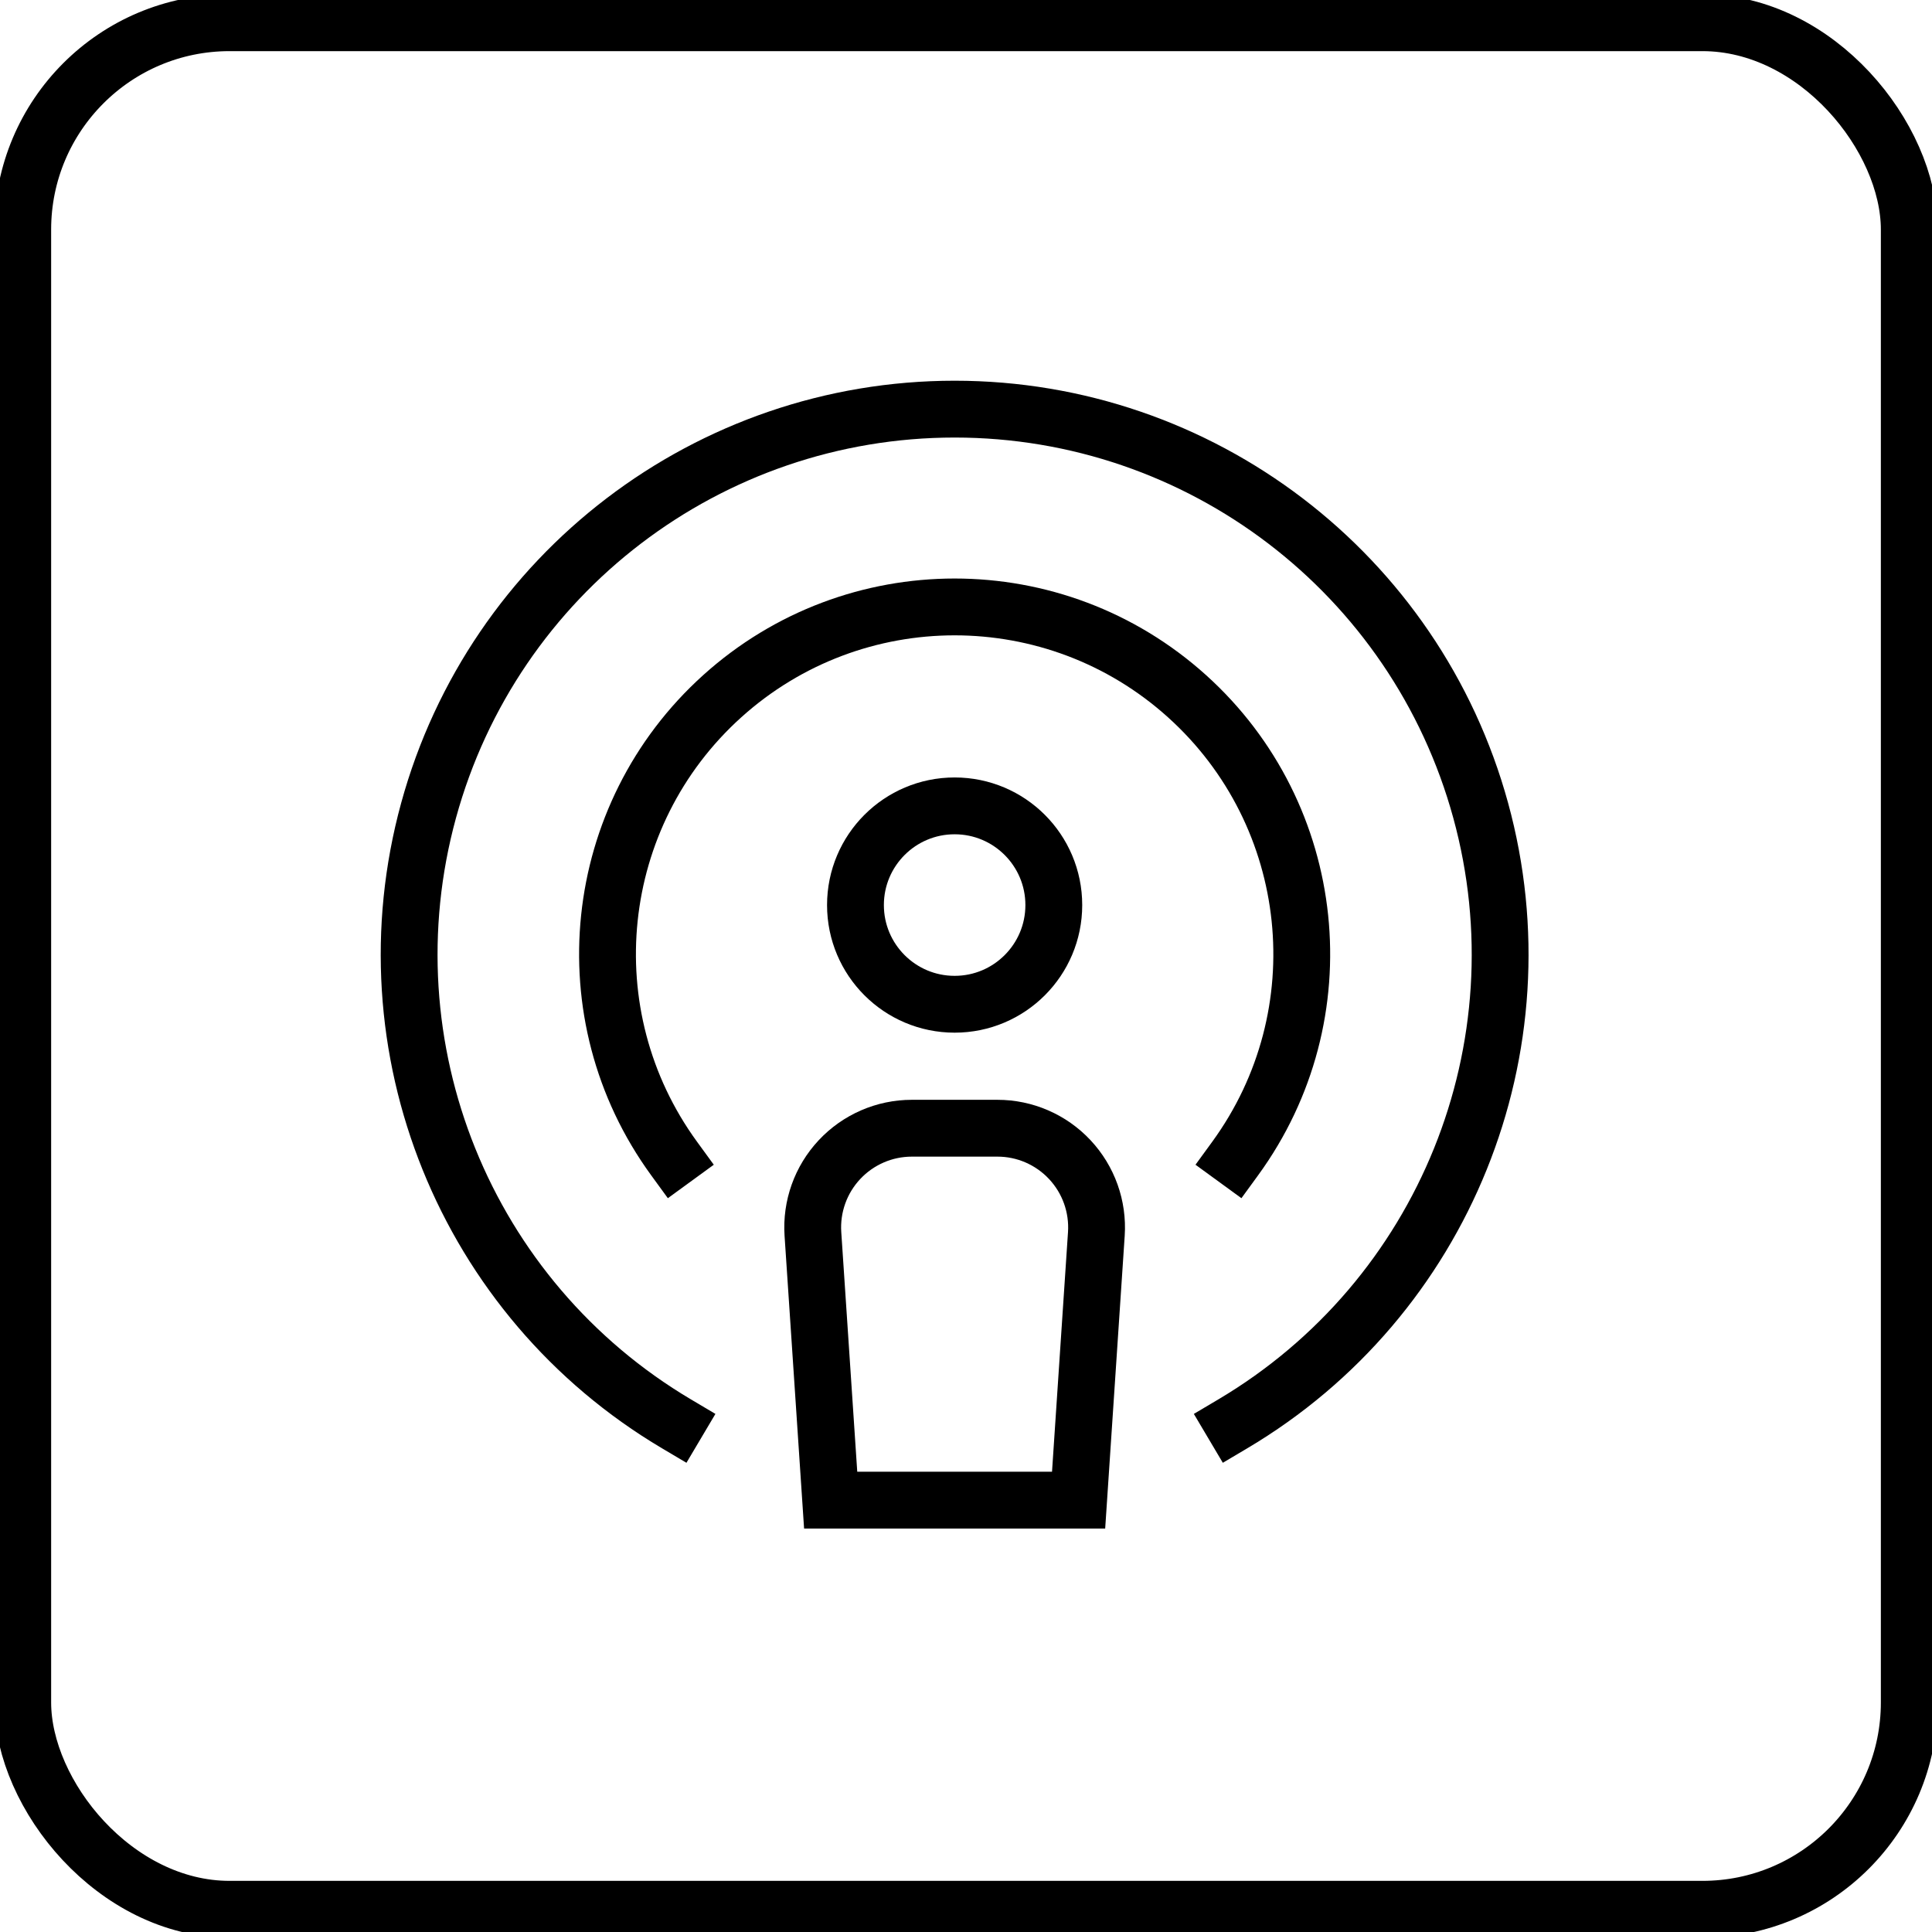
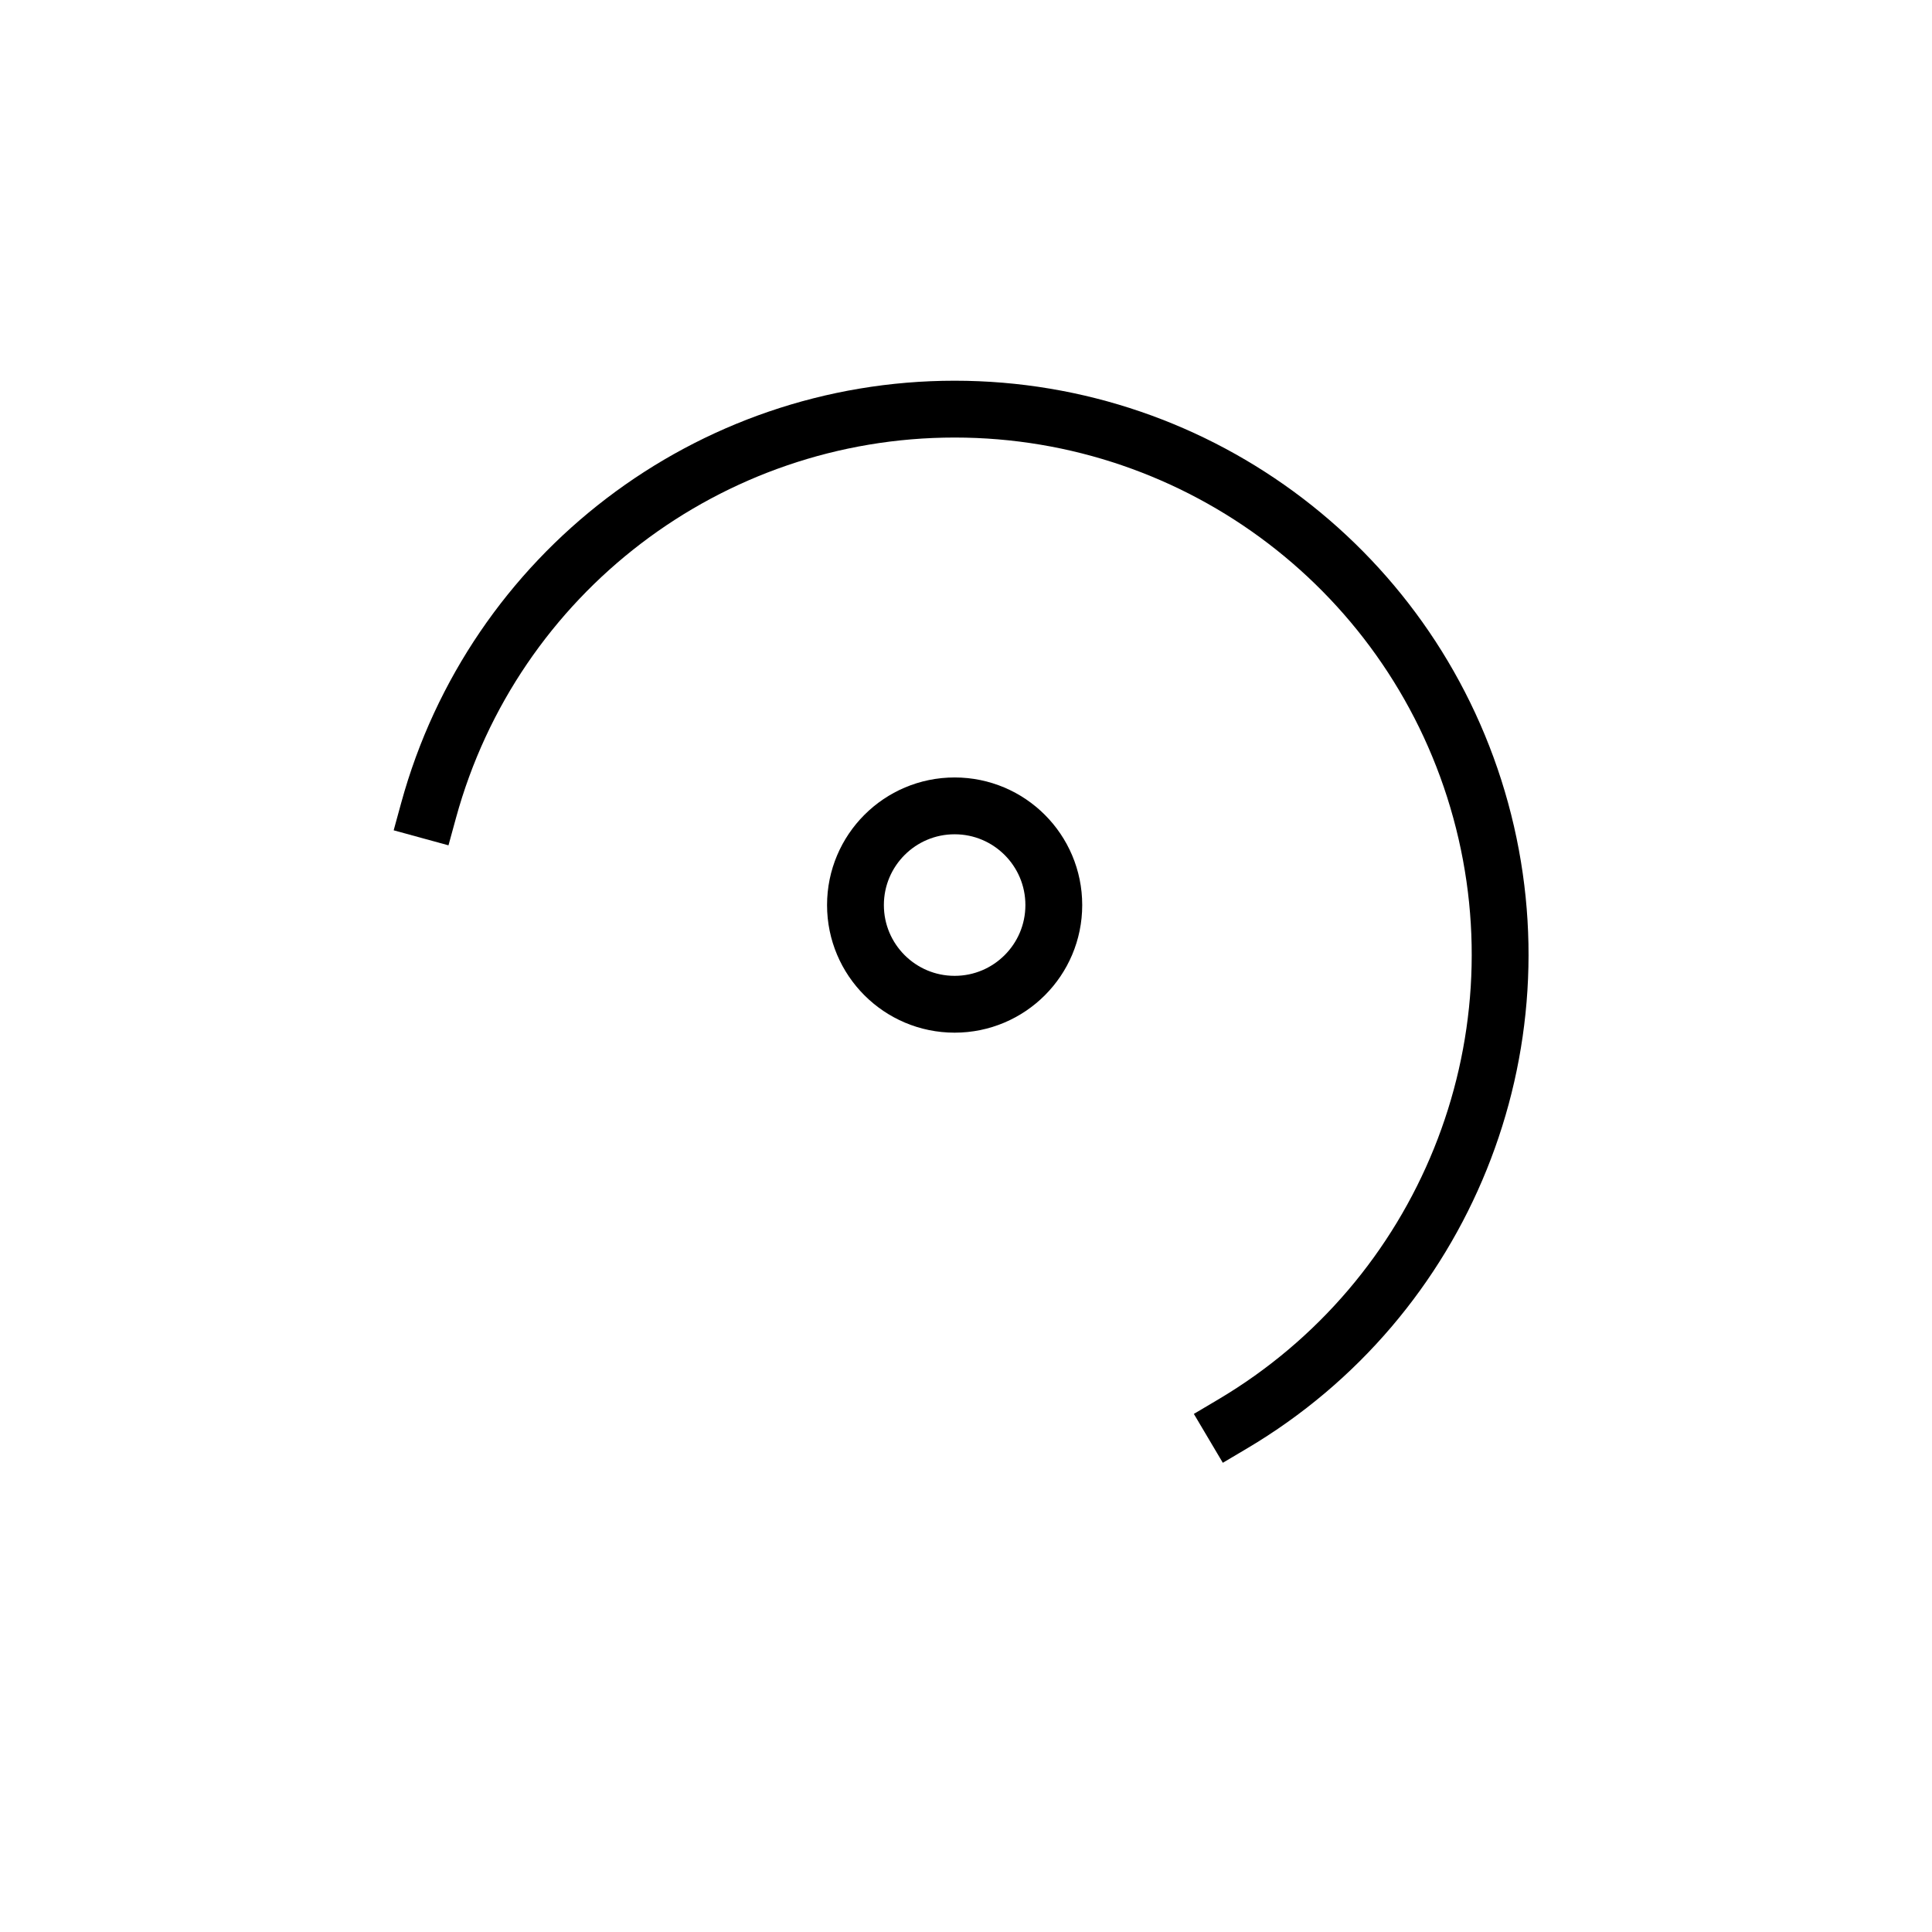
<svg xmlns="http://www.w3.org/2000/svg" width="85px" height="85px" viewBox="0 0 85 85" version="1.1">
  <title>icon_podcast</title>
  <g id="icon_podcast" stroke="none" stroke-width="1" fill="none" fill-rule="evenodd">
-     <rect id="Rectangle" stroke="#000000" stroke-width="2.5" fill-rule="nonzero" x="1" y="1" width="83" height="83" rx="9.1" />
    <g id="podcast" transform="translate(18, 18)" stroke="#000000" stroke-linecap="square" stroke-width="2.5">
      <ellipse id="Oval" cx="24" cy="21.819" rx="4.363" ry="4.364" />
-       <path d="M36.343,32.969 C40.949,26.647 40.034,17.867 34.224,12.63 C28.414,7.393 19.586,7.393 13.776,12.63 C7.966,17.867 7.051,26.647 11.657,32.969" id="Path" />
-       <path d="M36.237,44.644 C45.536,39.132 50.002,28.081 47.144,17.655 C44.286,7.228 34.81,0 24,0 C13.19,0 3.714,7.228 0.856,17.655 C-2.002,28.081 2.464,39.132 11.763,44.644" id="Path" />
-       <path d="M22.119,31.637 L25.881,31.637 C27.088,31.636 28.242,32.137 29.067,33.019 C29.893,33.901 30.315,35.085 30.235,36.29 L29.454,48 L18.546,48 L17.765,36.29 C17.685,35.085 18.107,33.901 18.933,33.019 C19.758,32.137 20.912,31.636 22.119,31.637 L22.119,31.637 Z" id="Path" />
+       <path d="M36.237,44.644 C45.536,39.132 50.002,28.081 47.144,17.655 C44.286,7.228 34.81,0 24,0 C13.19,0 3.714,7.228 0.856,17.655 " id="Path" />
    </g>
  </g>
</svg>